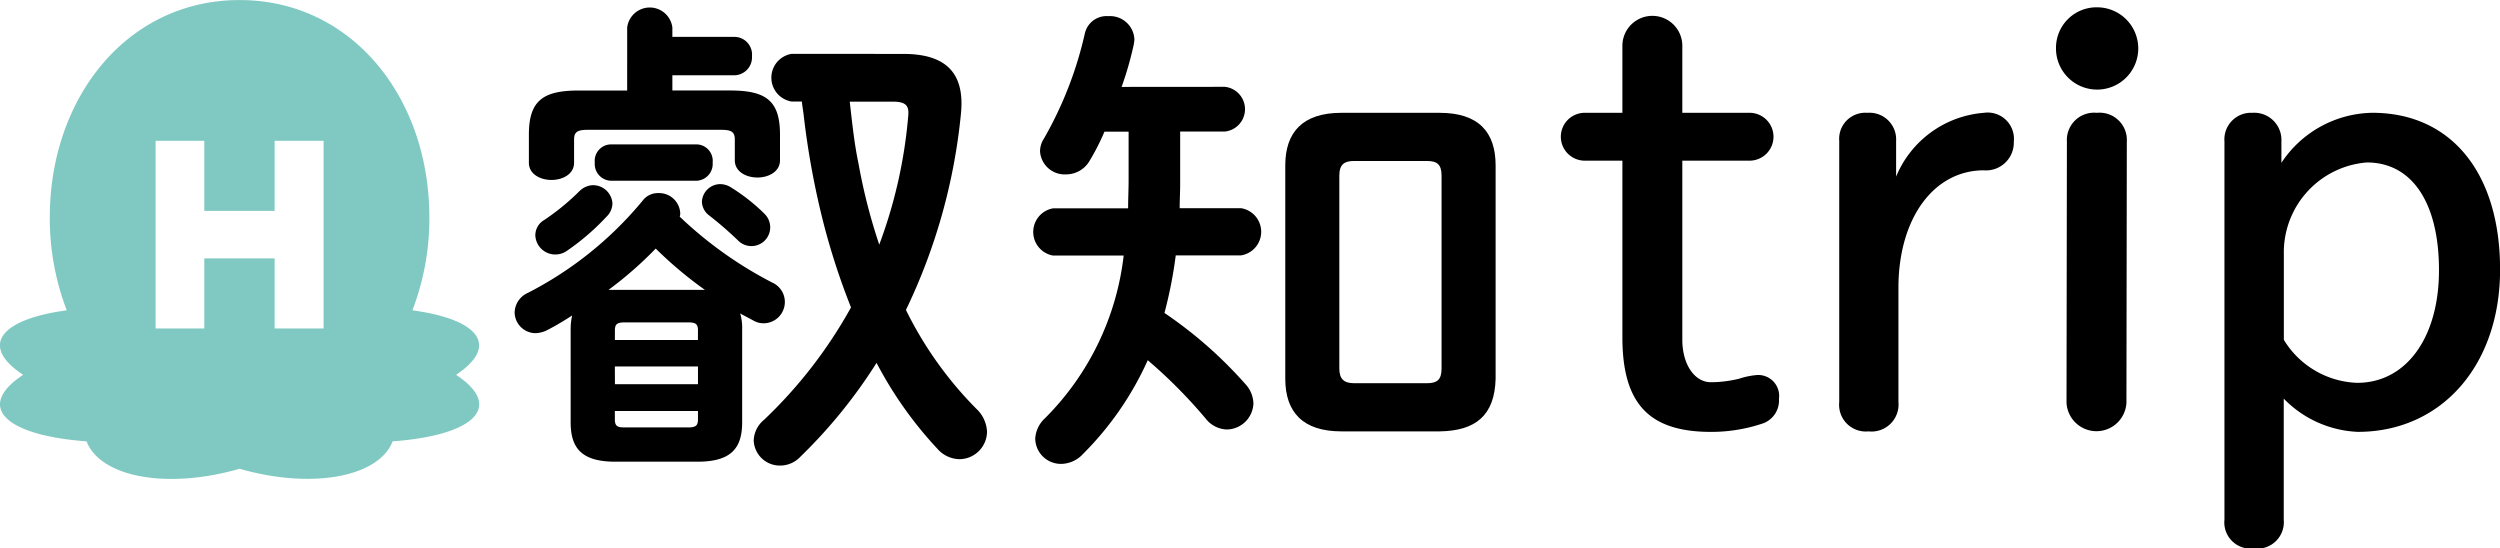
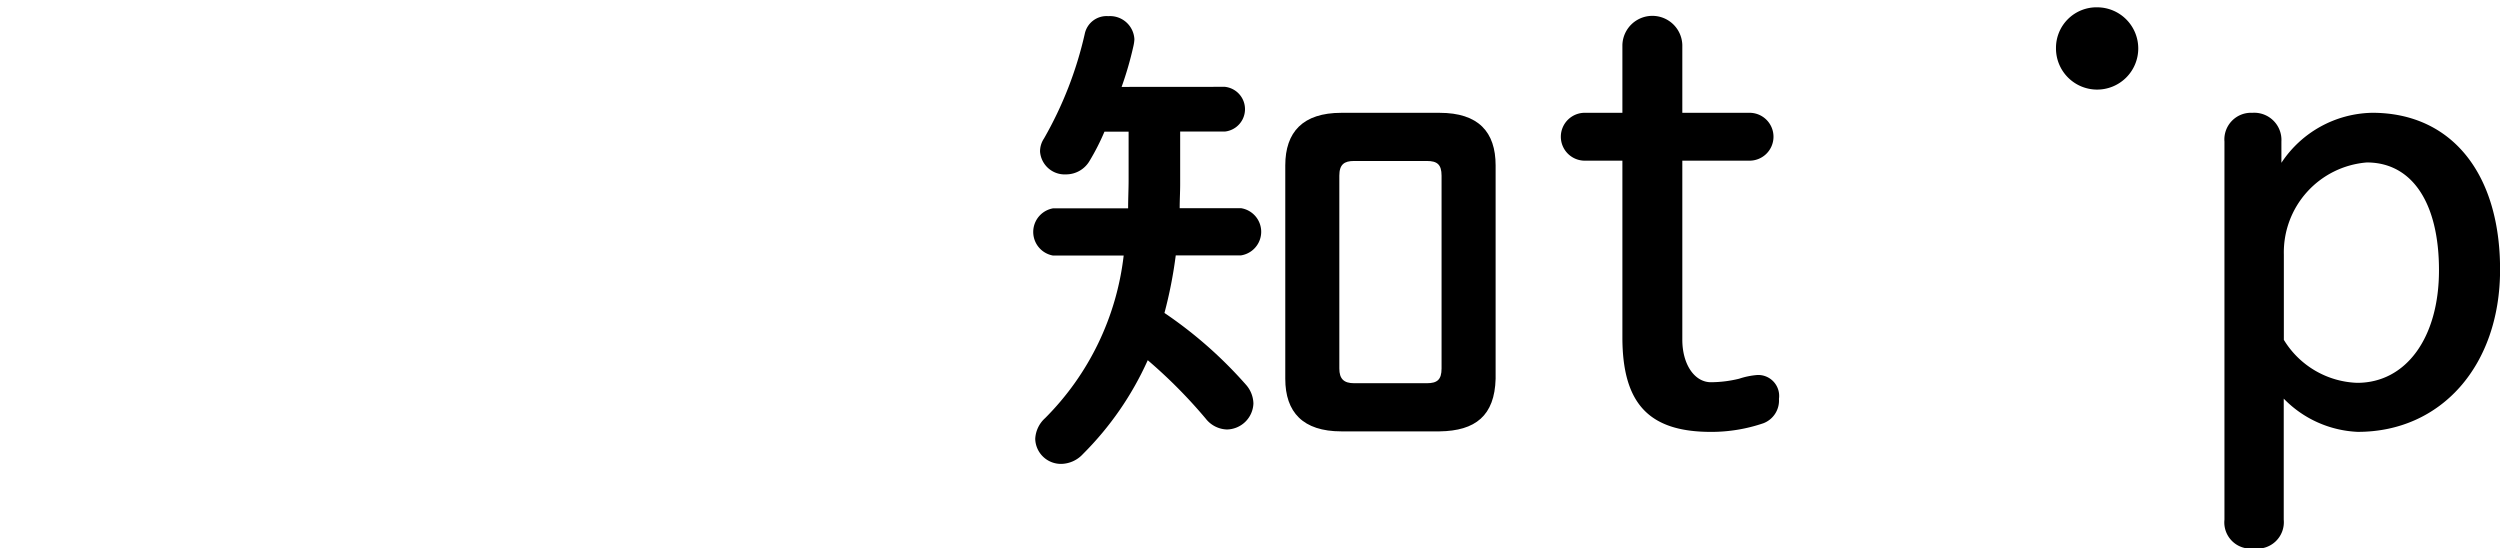
<svg xmlns="http://www.w3.org/2000/svg" id="グループ_3955" data-name="グループ 3955" width="91.163" height="20">
-   <path id="パス_3370" data-name="パス 3370" d="M16.629 155.4c1.6-1.059.837-2.026-1.591-2.352a9.322 9.322 0 00.619-3.389c0-4.377-2.829-7.925-6.92-7.925s-6.921 3.548-6.921 7.925a9.329 9.329 0 00.619 3.389c-2.428.325-3.2 1.293-1.591 2.352-1.754 1.158-.674 2.207 2.312 2.426.506 1.3 2.917 1.767 5.581 1 2.664.763 5.076.293 5.581-1 2.986-.22 4.066-1.268 2.312-2.426m-4.83-1.69h-1.786v-2.555H7.449v2.555H5.674v-6.843h1.775v2.555h2.565v-2.555H11.8z" transform="translate(0 -141.732)" fill="#80c9c2" />
-   <path id="パス_3371" data-name="パス 3371" d="M59.123 154.28a2.265 2.265 0 01.054-.5q-.457.3-.914.537a1.014 1.014 0 01-.43.108.769.769 0 01-.753-.753.805.805 0 01.484-.717 13.268 13.268 0 004.175-3.351.7.7 0 01.591-.287.772.772 0 01.788.717.35.35 0 01-.018.143 14.553 14.553 0 003.368 2.4.776.776 0 01-.287 1.487.73.73 0 01-.376-.089c-.161-.09-.341-.179-.5-.269a1.853 1.853 0 01.072.573v3.4c0 .968-.43 1.433-1.631 1.433h-2.992c-1.2 0-1.631-.466-1.631-1.433zm2.061-11a.83.83 0 011.648 0v.341h2.258a.644.644 0 01.645.7.654.654 0 01-.645.7h-2.258v.555h2.115c1.326 0 1.81.394 1.81 1.613v.932c0 .413-.412.628-.824.628s-.824-.215-.824-.628v-.752c0-.269-.107-.359-.484-.359h-4.893c-.376 0-.484.09-.484.359v.842c0 .412-.412.627-.824.627s-.824-.215-.824-.627v-1.021c0-1.218.484-1.613 1.81-1.613h1.774zm-1.72 5.949a.718.718 0 01.466-.2.709.709 0 01.717.663.685.685 0 01-.215.484A8.573 8.573 0 0159 151.413a.735.735 0 01-.448.143.727.727 0 01-.717-.7.641.641 0 01.322-.556 8.524 8.524 0 001.308-1.075m1.129-.358a.612.612 0 01-.591-.663.6.6 0 01.591-.663h3.116a.6.6 0 01.591.663.613.613 0 01-.591.663zm3.154 3.978h.269a14.463 14.463 0 01-1.792-1.505 13.782 13.782 0 01-1.72 1.505h3.244zm.018 1.487c0-.233-.072-.3-.358-.3h-2.314c-.287 0-.358.072-.358.3v.341h3.028zm-3.028 1.953h3.028v-.645h-3.031zm2.67 1.577c.287 0 .358-.072.358-.3v-.3h-3.031v.3c0 .269.108.3.358.3zm2.992-7.311a.685.685 0 01-1.183.484 13.468 13.468 0 00-1.039-.9.648.648 0 01-.269-.5.674.674 0 01.681-.645.743.743 0 01.359.107 6.909 6.909 0 011.236.968.7.7 0 01.215.484m4.856-6.307c1.594 0 2.24.735 2.1 2.168a21.205 21.205 0 01-2.007 7.168 13.692 13.692 0 002.563 3.6 1.22 1.22 0 01.394.842 1.013 1.013 0 01-1 1 1.092 1.092 0 01-.806-.376 14.226 14.226 0 01-2.222-3.136 18.554 18.554 0 01-2.777 3.422 1.01 1.01 0 01-.735.323.953.953 0 01-.968-.914 1.016 1.016 0 01.376-.753 16.99 16.99 0 003.172-4.1 25.711 25.711 0 01-.986-3.01 29.621 29.621 0 01-.735-3.96c-.018-.179-.054-.358-.071-.538h-.376a.881.881 0 010-1.738zm-1.956 1.741c.089.77.161 1.505.323 2.276a20.787 20.787 0 00.753 2.938 17.559 17.559 0 001.057-4.695c.036-.358-.072-.519-.556-.519z" transform="translate(-38.314 -142.276)" />
  <path id="パス_3372" data-name="パス 3372" d="M121.591 146.1a.82.82 0 010 1.631h-1.63v1.917c0 .287-.018.591-.018.878h2.24a.871.871 0 010 1.72H119.8a16.037 16.037 0 01-.412 2.1 15.567 15.567 0 012.957 2.6 1.072 1.072 0 01.287.7.984.984 0 01-.968.949 1.019 1.019 0 01-.77-.394 18.181 18.181 0 00-2.115-2.132 11.459 11.459 0 01-2.365 3.423 1.1 1.1 0 01-.788.358.937.937 0 01-.95-.914 1.088 1.088 0 01.358-.753 10 10 0 002.867-5.931h-2.58a.874.874 0 010-1.72h2.742c0-.341.018-.7.018-1.04v-1.756h-.881a8.362 8.362 0 01-.538 1.057.993.993 0 01-.86.5.9.9 0 01-.95-.824.841.841 0 01.143-.484 13.784 13.784 0 001.487-3.817.813.813 0 01.86-.645.889.889 0 01.95.842 1.417 1.417 0 01-.036.251 12.569 12.569 0 01-.43 1.487z" transform="translate(-76.926 -142.934)" />
  <path id="パス_3383" data-name="パス 3383" d="M174.037 148.793h1.33v6.441c0 2.418.966 3.45 3.229 3.45a5.888 5.888 0 001.914-.316.885.885 0 00.566-.887.764.764 0 00-.784-.872 2.82 2.82 0 00-.669.136 4.383 4.383 0 01-1.027.128c-.6 0-1.044-.652-1.044-1.551v-6.529h2.41a.873.873 0 100-1.744h-2.41v-2.476a1.093 1.093 0 00-2.185 0v2.476h-1.33a.873.873 0 100 1.744" transform="translate(-116.206 -142.935)" />
-   <path id="パス_3384" data-name="パス 3384" d="M205.064 165.861a.985.985 0 001.092-1.07v-4.167c0-2.521 1.281-4.282 3.115-4.282a1.014 1.014 0 001.092-1.049.958.958 0 00-1.092-1.048 3.783 3.783 0 00-3.2 2.326v-1.3a.972.972 0 00-1.048-1.026.952.952 0 00-1.026 1.026v9.52a.974.974 0 001.07 1.07" transform="translate(-136.929 -150.131)" />
-   <path id="パス_3385" data-name="パス 3385" d="M230.317 154.245a.994.994 0 00-1.092 1.048l-.014 9.525a1.094 1.094 0 002.185 0l.014-9.525a.994.994 0 00-1.092-1.048" transform="translate(-153.855 -150.131)" />
  <path id="パス_3386" data-name="パス 3386" d="M228.047 144.032a1.5 1.5 0 101.511-1.489 1.478 1.478 0 00-1.511 1.489" transform="translate(-153.075 -142.276)" />
  <path id="パス_3387" data-name="パス 3387" d="M247.756 154.245a.972.972 0 00-1.026 1.048v13.789a.956.956 0 001.07 1.048.966.966 0 001.092-1.048v-4.415a4 4 0 002.7 1.212c3.056 0 5.189-2.433 5.189-5.917 0-3.527-1.786-5.718-4.661-5.718a4.051 4.051 0 00-3.313 1.824v-.776a.992.992 0 00-1.048-1.048m1.137 8.281v-3.113a3.289 3.289 0 013.027-3.357c1.647 0 2.63 1.469 2.63 3.93s-1.2 4.106-2.982 4.106a3.261 3.261 0 01-2.674-1.566" transform="translate(-165.615 -150.131)" />
  <path id="パス_3397" data-name="パス 3397" d="M148.19 154.245h-3.584c-1.4 0-2.043.7-2.043 1.917v7.782c0 1.218.645 1.917 2.043 1.917h3.584c1.308-.018 2.007-.573 2.043-1.917v-7.782c0-1.219-.627-1.917-2.043-1.917m.072 9.323c0 .412-.161.537-.538.537h-2.652c-.376 0-.538-.161-.538-.537v-7.03c0-.412.179-.537.538-.537h2.652c.376 0 .538.125.538.537z" transform="translate(-95.695 -150.131)" />
</svg>